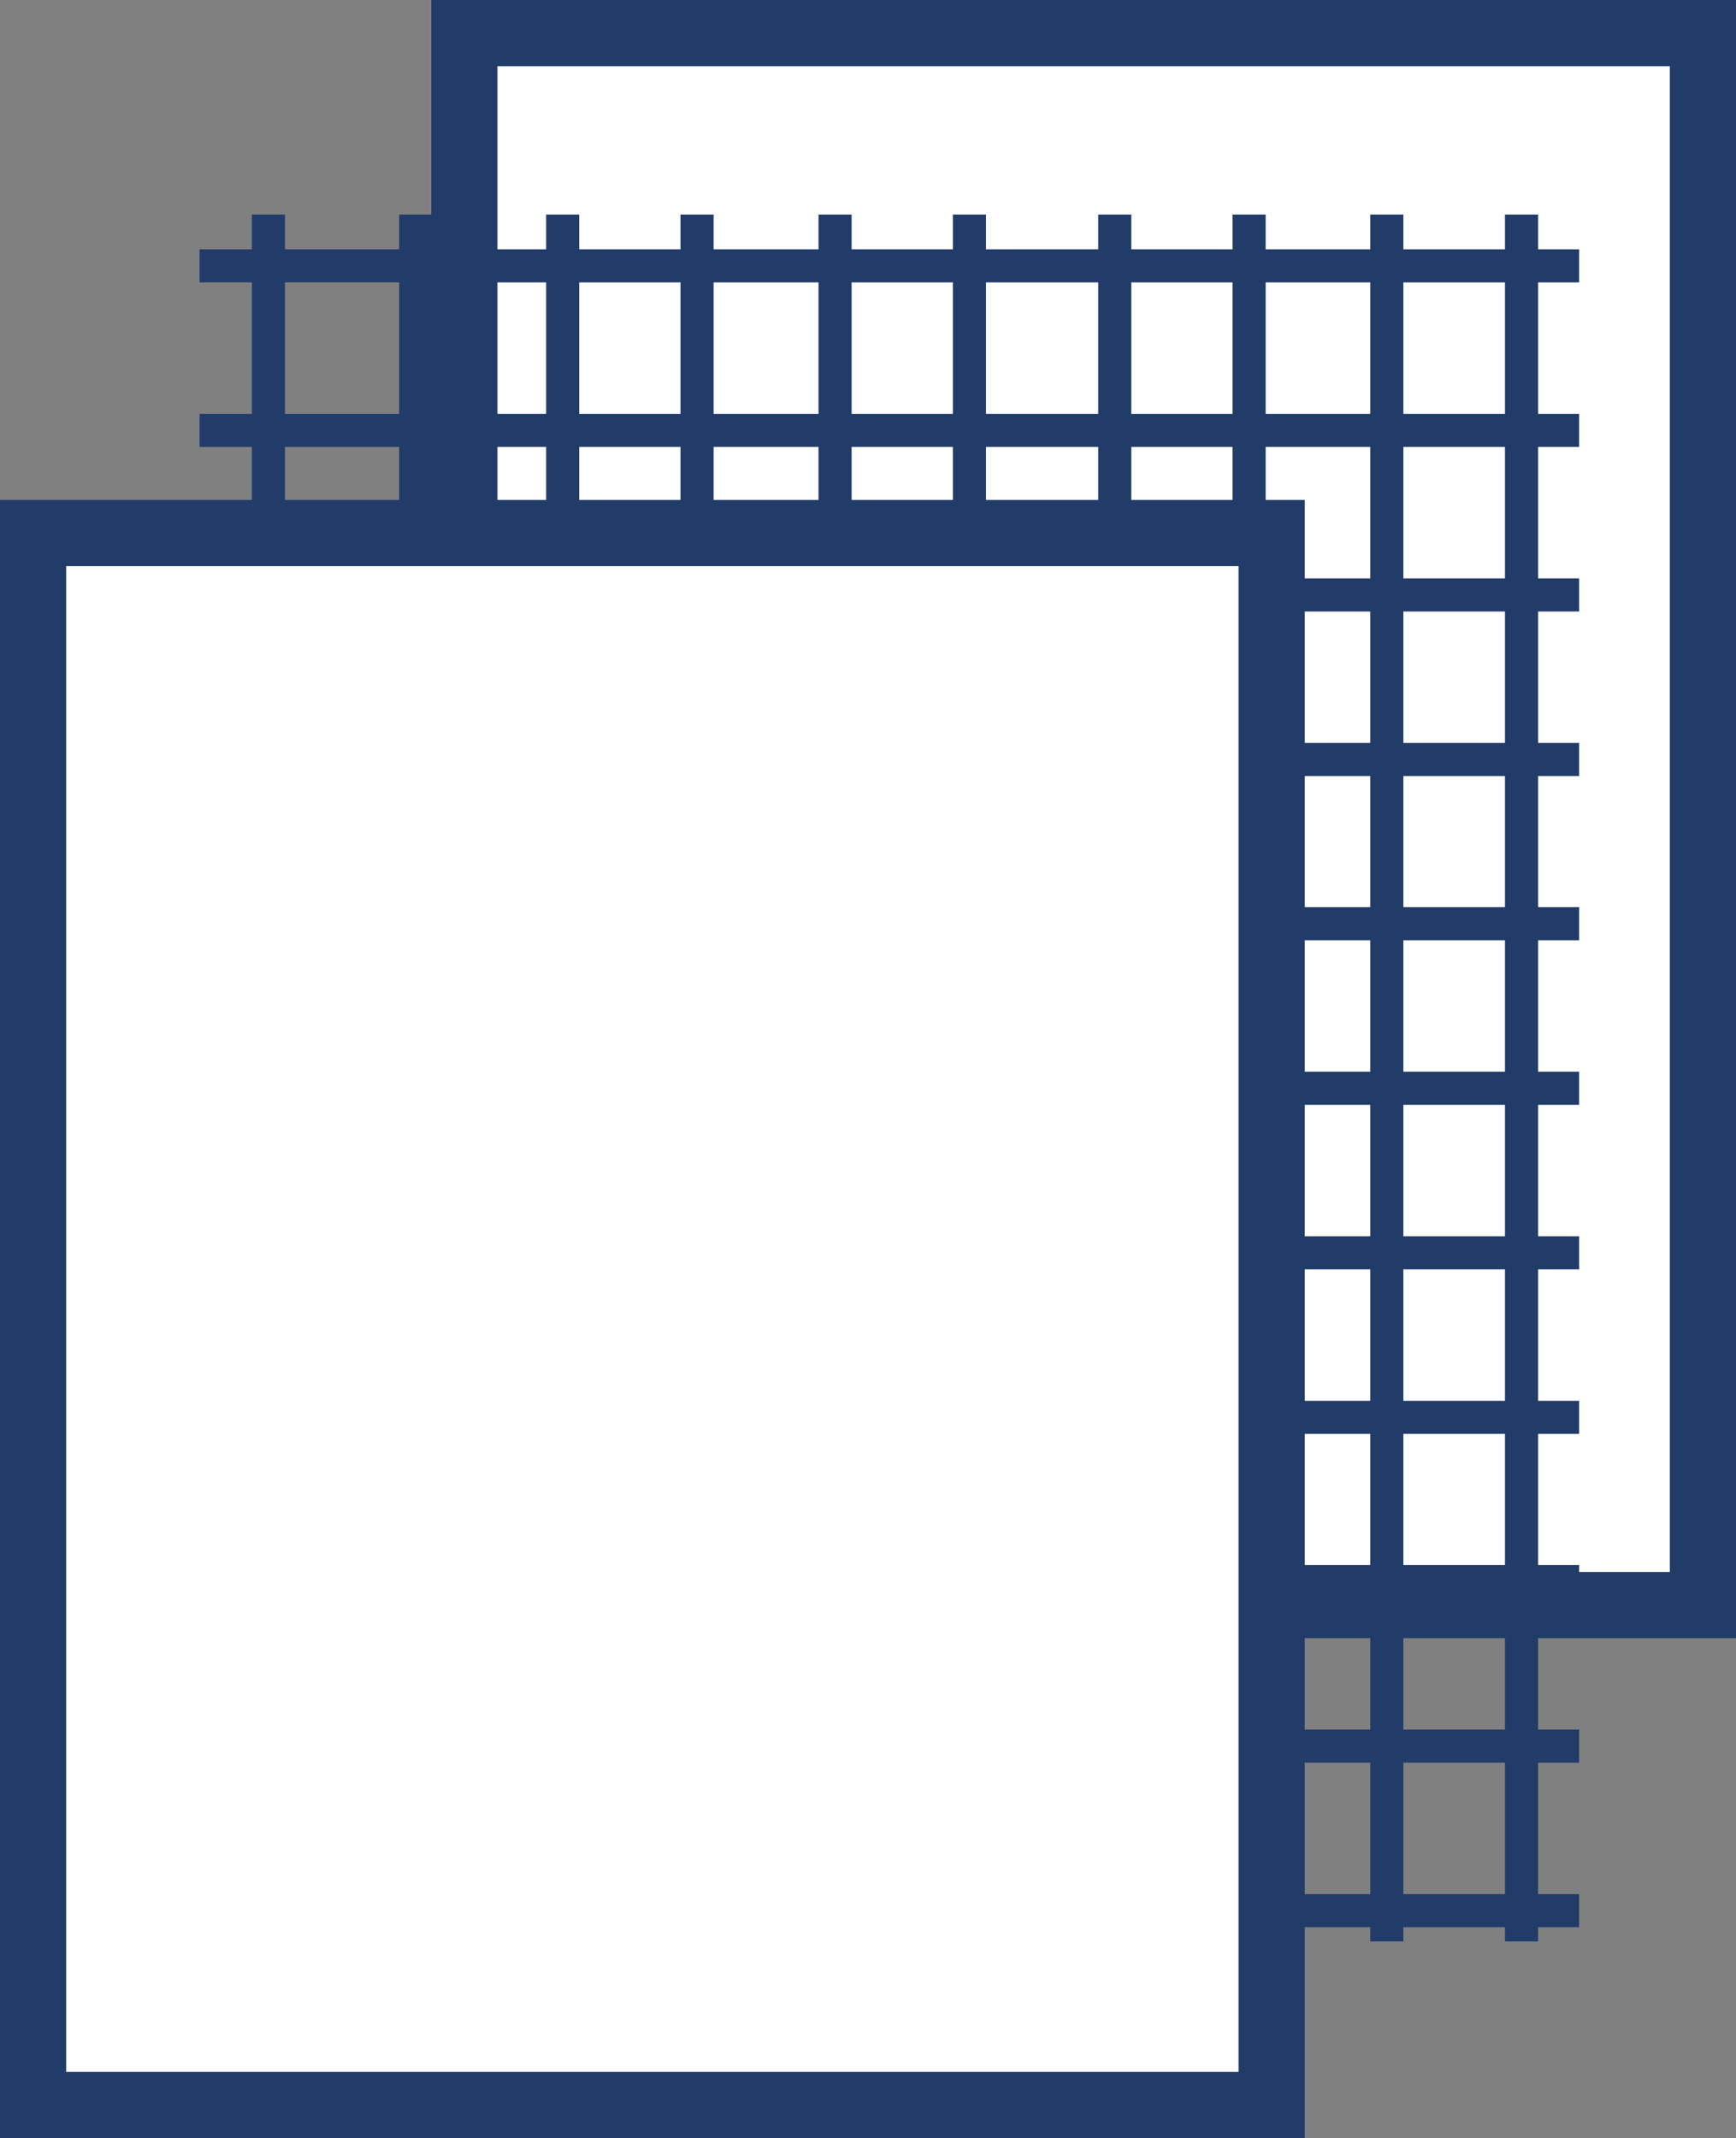
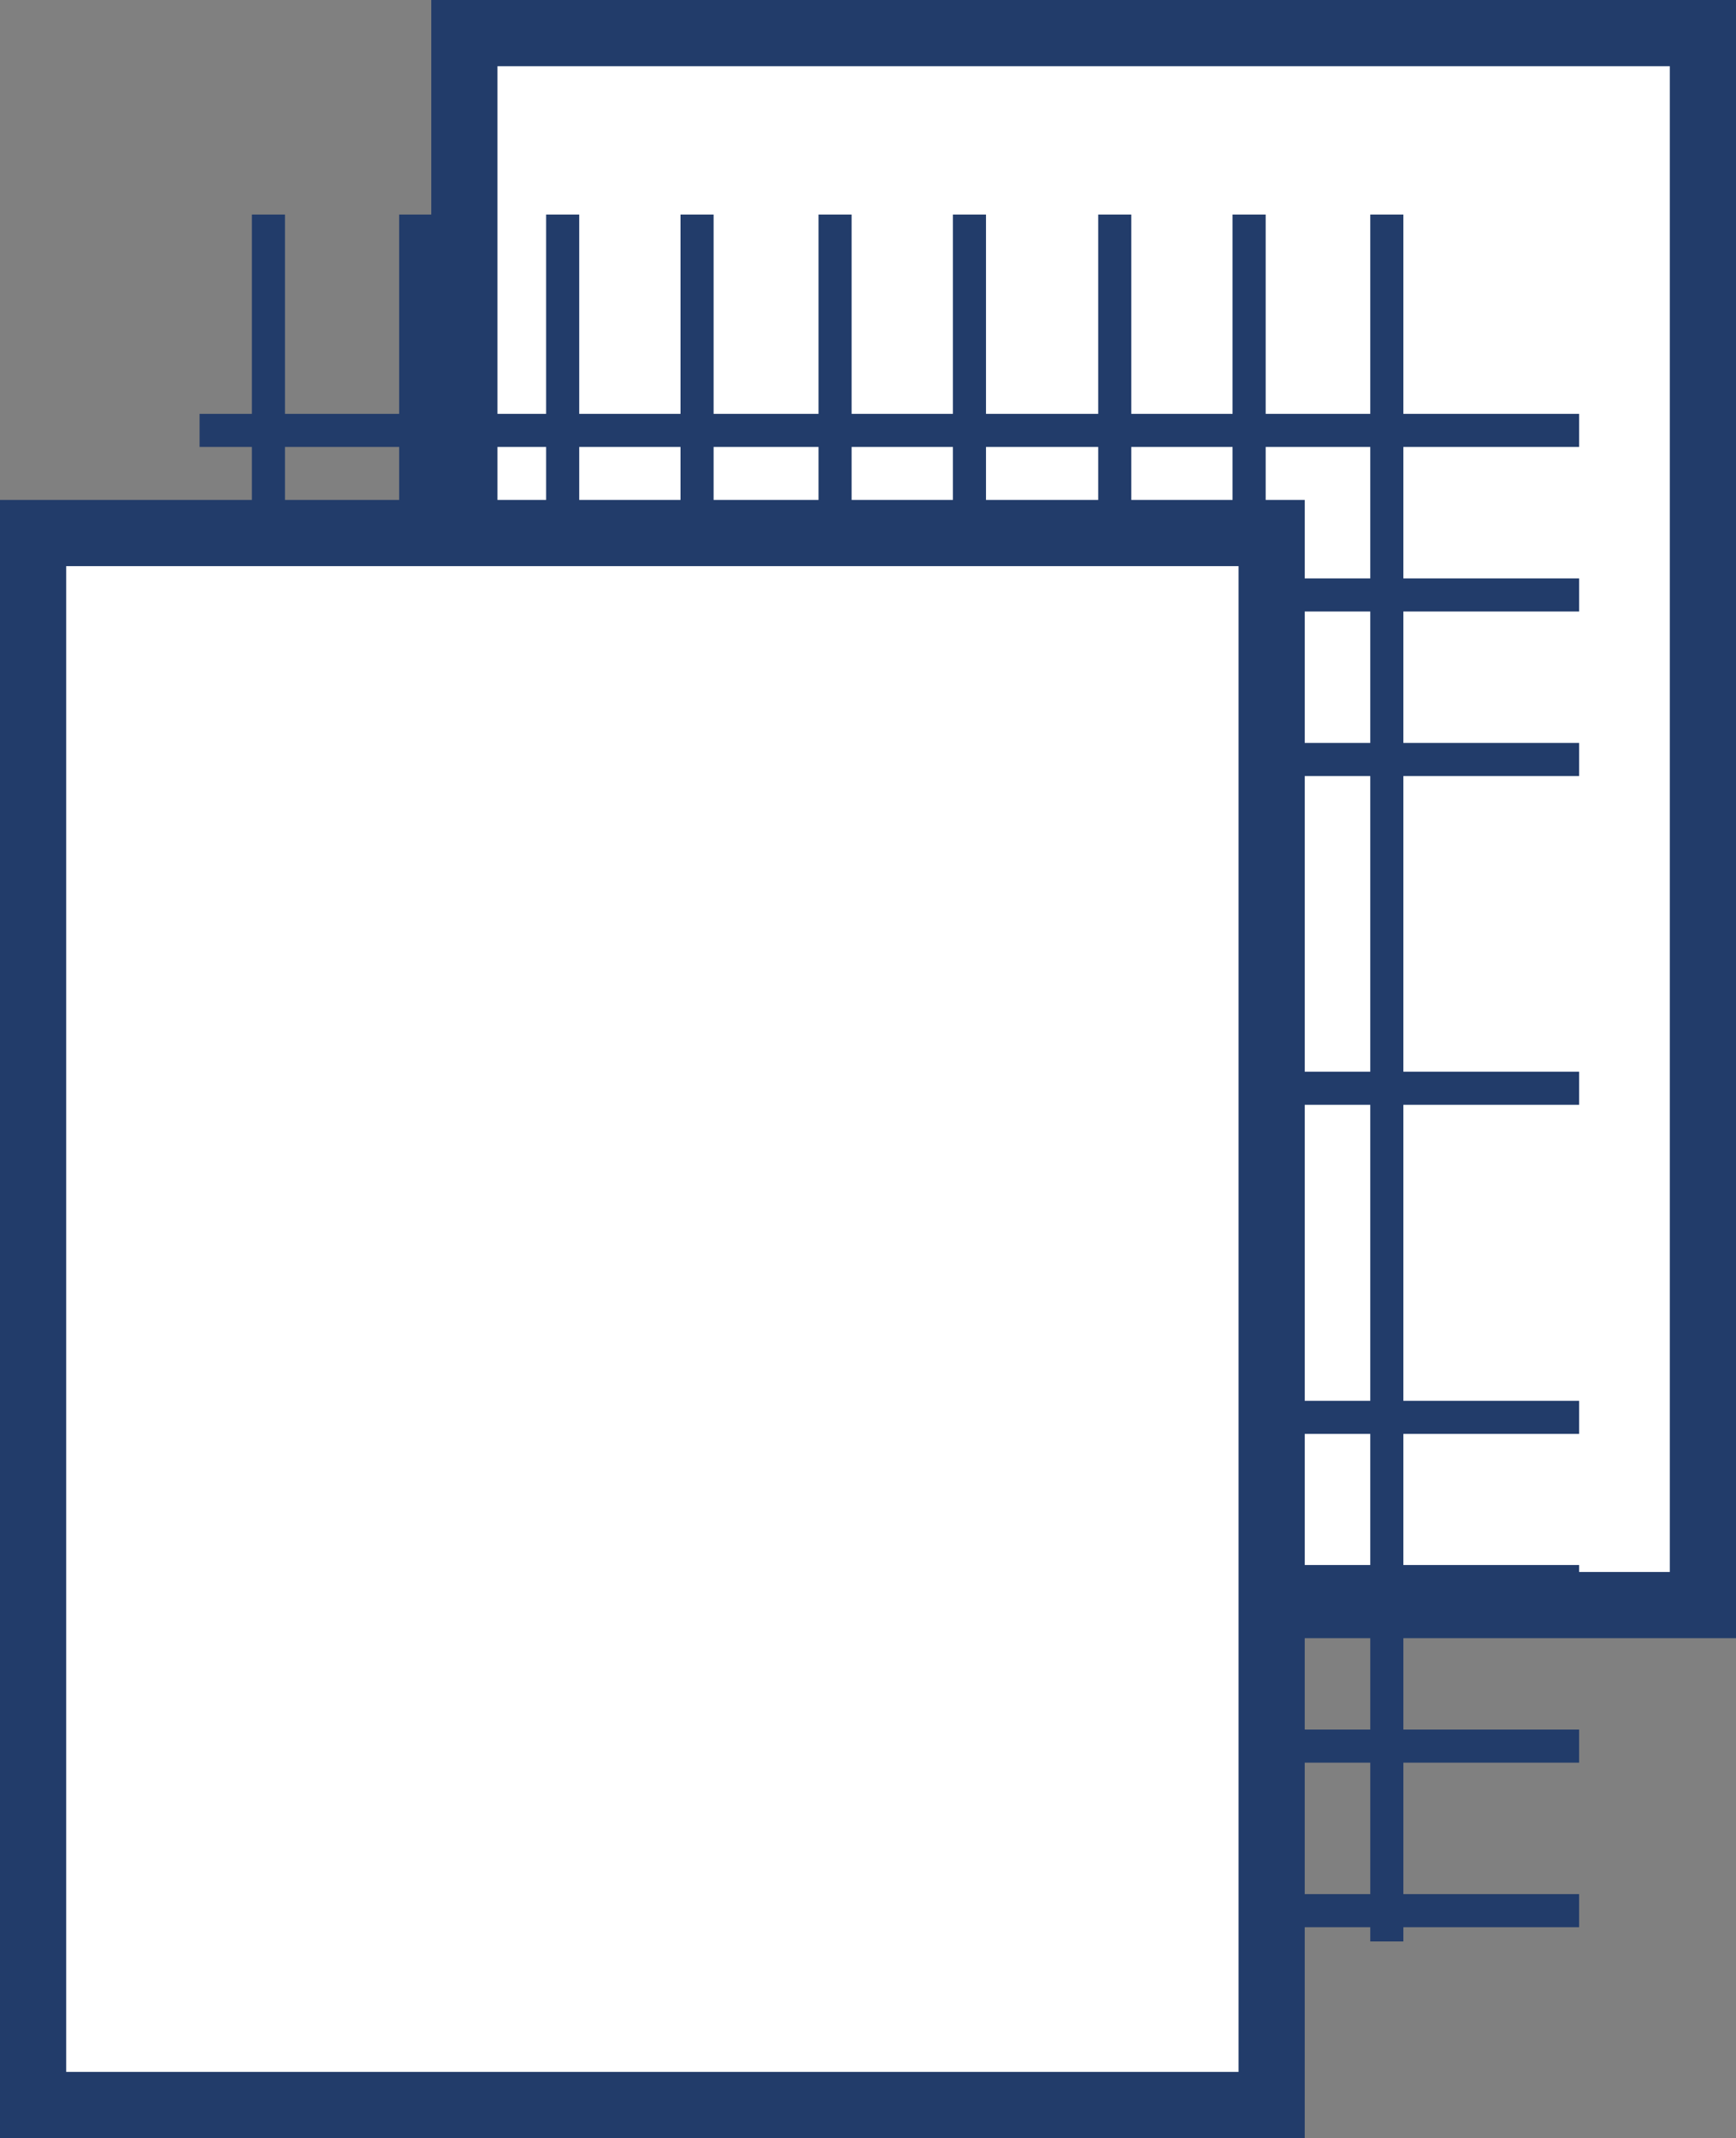
<svg xmlns="http://www.w3.org/2000/svg" id="Capa_2" viewBox="0 0 52.45 64.58">
  <rect x="0" y="0" width="52.45" height="64.58" fill="#808080" stroke="none" />
  <defs>
    <style>.cls-1{fill:#223c6a;}.cls-1,.cls-2{stroke-width:0px;}.cls-2{fill:#fff;}</style>
  </defs>
  <g id="Capa_1-2">
    <g id="EXPANDED">
      <g id="DURAPLUS">
        <rect class="cls-2" x="14.03" y="1" width="37.42" height="47.48" />
        <path class="cls-1" d="M52.45,49.48H13.03V0h39.42v49.48ZM15.03,47.48h35.42V2H15.03v45.48Z" />
        <g id="HORIZONTALES">
-           <rect class="cls-1" x="6.03" y="7.53" width="41.68" height="1" />
          <rect class="cls-1" x="6.03" y="12.5" width="41.68" height="1" />
          <rect class="cls-1" x="6.03" y="17.47" width="41.68" height="1" />
          <rect class="cls-1" x="6.03" y="22.44" width="41.68" height="1" />
-           <rect class="cls-1" x="6.03" y="27.4" width="41.68" height="1" />
          <rect class="cls-1" x="6.03" y="32.37" width="41.68" height="1" />
-           <rect class="cls-1" x="6.03" y="37.34" width="41.68" height="1" />
          <rect class="cls-1" x="6.03" y="42.31" width="41.68" height="1" />
          <rect class="cls-1" x="6.03" y="47.27" width="41.68" height="1" />
          <rect class="cls-1" x="6.03" y="52.24" width="41.68" height="1" />
          <rect class="cls-1" x="6.03" y="57.21" width="41.68" height="1" />
        </g>
        <g id="VERTICALES">
-           <rect class="cls-1" x="45.47" y="6.48" width="1" height="52.16" />
          <rect class="cls-1" x="41.4" y="6.48" width="1" height="52.16" />
          <rect class="cls-1" x="37.24" y="6.48" width="1" height="52.16" />
          <rect class="cls-1" x="33.18" y="6.48" width="1" height="52.16" />
          <rect class="cls-1" x="28.79" y="6.48" width="1" height="52.16" />
          <rect class="cls-1" x="24.73" y="6.48" width="1" height="52.16" />
          <rect class="cls-1" x="20.56" y="6.48" width="1" height="52.16" />
          <rect class="cls-1" x="16.5" y="6.48" width="1" height="52.16" />
          <rect class="cls-1" x="12.06" y="6.48" width="1" height="52.16" />
          <rect class="cls-1" x="7.61" y="6.48" width="1" height="52.16" />
        </g>
        <rect class="cls-2" x="1" y="16.1" width="37.42" height="47.48" />
        <path class="cls-1" d="M39.42,64.58H0V15.1h39.42v49.48ZM2,62.58h35.42V17.1H2v45.48Z" />
      </g>
    </g>
  </g>
</svg>